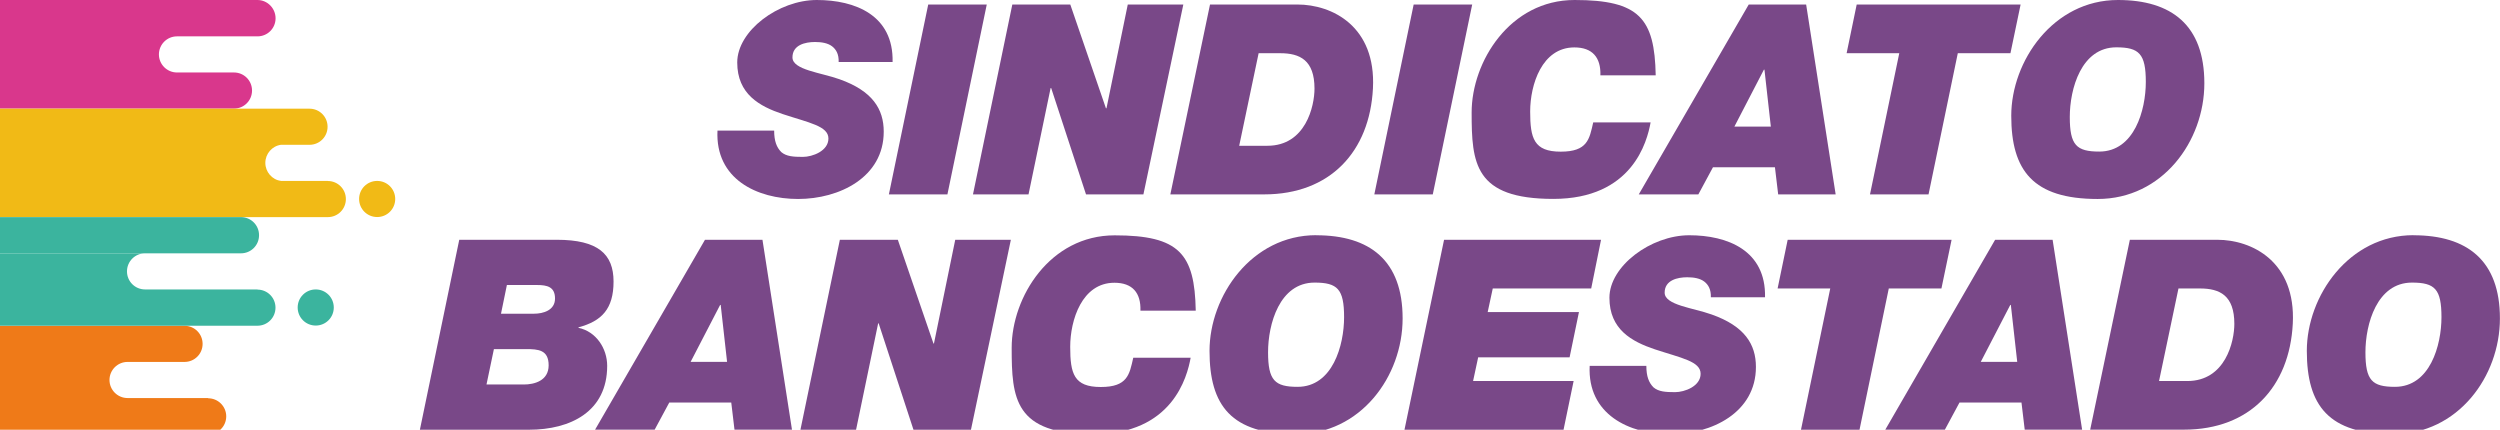
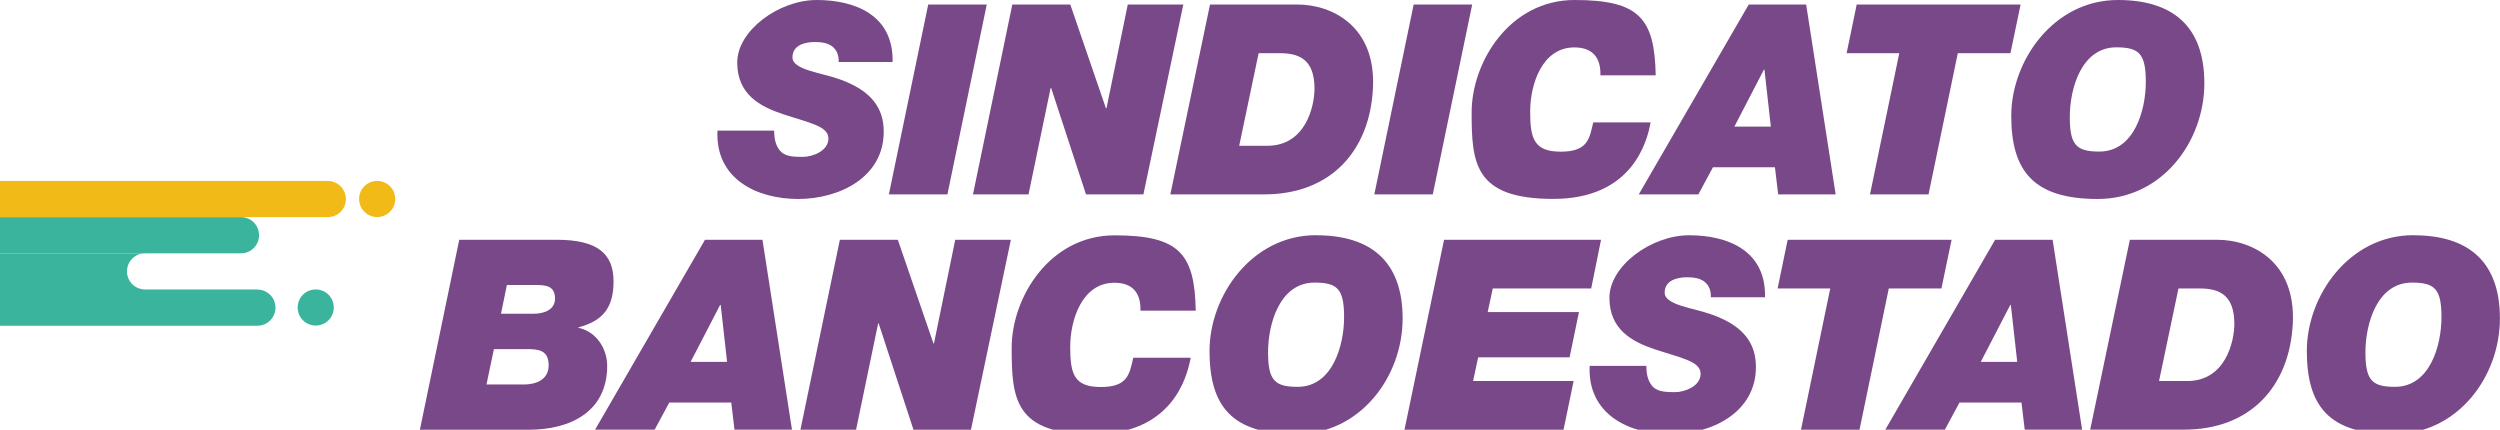
<svg xmlns="http://www.w3.org/2000/svg" viewBox="0 0 3100.8 533">
  <defs>
    <style>      .cls-1 {        fill: #794888;      }      .cls-2 {        fill: #f1ba16;      }      .cls-3 {        fill: #3bb49e;      }      .cls-4 {        fill: #ef7a18;      }      .cls-5 {        fill: #d9378c;      }    </style>
  </defs>
  <g>
    <g id="Capa_1">
      <g>
        <path class="cls-1" d="M1040.2,76.9c.3-9.6-3-15.5-8.2-19.5-5.3-4-12.9-5.3-21.1-5.3-12.2,0-28,3.6-28,19.1s35.3,18.8,58.4,27.1c40.9,14.5,54.8,37,54.8,65,0,56.7-55.1,83.5-106.2,83.5s-102.9-24.7-100-84.8h70.3c0,12.9,3,20.8,8.9,26.7,6.3,5.3,14.8,5.9,26.7,5.9s31.7-7.3,31.7-22.8-24.1-19.5-56.7-30.3c-28.7-9.6-56.4-24.7-56.4-64S965.6,0,1013.1,0s95.3,18.8,94,76.9h-67Z" />
        <polygon class="cls-1" points="1151.3 5.6 1223.9 5.6 1175.1 241.1 1102.5 241.1 1151.3 5.6" />
        <polygon class="cls-1" points="1255.6 5.6 1327.5 5.6 1371.7 134.3 1372.4 134.3 1398.8 5.6 1467.7 5.6 1418.2 241.1 1347 241.1 1303.8 109.2 1303.1 109.2 1275.7 241.1 1206.8 241.1 1255.6 5.6" />
        <path class="cls-1" d="M1500.7,5.6h108.5c43.2,0,97.6,27.1,93.7,103.9-4,78.5-53.1,131.6-134.9,131.6h-116.4l49.2-235.5ZM1537,180.8h35c47.5,0,58.4-49.2,58.4-70.9,0-35.3-18.1-43.9-42.6-43.9h-26.7l-24.1,114.8Z" />
        <polygon class="cls-1" points="1753.4 5.6 1826 5.6 1777.1 241.1 1704.6 241.1 1753.4 5.6" />
        <path class="cls-1" d="M2047.3,151.7c-4.3,24.1-22.8,95-120.7,95s-101.3-44.2-101.3-107.2S1872.8,0,1953,0s99.3,22.8,100.6,93.4h-68.6c.7-22.1-9.9-34.6-32.3-34.6-40.2,0-54.8,46.2-54.8,79.5s4.6,49.8,37.9,49.8,35.6-15.5,40.3-36.3h71.3Z" />
        <path class="cls-1" d="M2169,5.6h71.2l36.6,235.5h-71.3l-4-33.6h-76.9l-18.1,33.6h-73.9L2169,5.6ZM2151.2,157h45.2l-7.9-70.6h-.7l-36.6,70.6Z" />
        <polygon class="cls-1" points="2355.7 66 2290.4 66 2302.9 5.6 2506.2 5.6 2493.6 66 2428.3 66 2392 241.1 2319.4 241.1 2355.7 66" />
        <path class="cls-1" d="M2626.9,0c66.6,0,107.2,31.3,107.2,103.3s-52.1,143.5-132.3,143.5-107.2-35.3-107.2-103.2S2546.7,0,2626.9,0M2603.8,188c43.5,0,57.7-51.5,57.7-86.4s-8.3-42.9-36.6-42.9c-43.5,0-57.7,51.5-57.7,86.4s8.2,42.9,36.6,42.9" />
        <path class="cls-1" d="M569.6,297.4h121.1c51.1,0,70.3,17.8,70.3,51.8s-14.8,49.1-43.2,56.7h-.3v.7c21.8,4.6,35.6,25.4,35.6,47.2,0,56.7-45.5,79.2-97,79.2h-135.3l48.8-235.5ZM603.3,476.9h46.5c12.9,0,30.7-4.6,30.7-23.8s-12.9-20.1-28-20.1h-39.9l-9.2,43.9ZM621.4,389.1h40.9c11.6,0,26.1-4.3,26.1-18.8s-9.6-16.8-22.4-16.8h-37.3l-7.3,35.6Z" />
        <path class="cls-1" d="M874.4,297.4h71.3l36.6,235.5h-71.3l-4-33.6h-76.9l-18.1,33.6h-73.9l136.3-235.5ZM856.6,448.8h45.2l-7.9-70.6h-.7l-36.6,70.6Z" />
        <polygon class="cls-1" points="1041.7 297.4 1113.6 297.4 1157.8 426.1 1158.4 426.1 1184.8 297.4 1253.8 297.4 1204.3 533 1133 533 1089.8 401 1089.2 401 1061.8 533 992.8 533 1041.7 297.4" />
        <path class="cls-1" d="M1476.8,443.6c-4.3,24.1-22.8,95-120.7,95s-101.3-44.2-101.3-107.2,47.5-139.5,127.7-139.5,99.3,22.8,100.6,93.4h-68.6c.7-22.1-9.9-34.6-32.3-34.6-40.2,0-54.8,46.2-54.8,79.5s4.6,49.8,37.9,49.8,35.6-15.5,40.3-36.3h71.3Z" />
        <path class="cls-1" d="M1632.5,291.8c66.6,0,107.2,31.3,107.2,103.2s-52.1,143.5-132.3,143.5-107.2-35.3-107.2-103.3,52.1-143.5,132.3-143.5M1609.4,479.8c43.5,0,57.7-51.5,57.7-86.4s-8.2-42.9-36.6-42.9c-43.5,0-57.7,51.5-57.7,86.4s8.3,42.9,36.6,42.9" />
        <polygon class="cls-1" points="1791.1 297.4 1985.8 297.4 1973.6 357.8 1851.5 357.8 1845.2 387.1 1958.4 387.1 1946.8 443.2 1833.4 443.2 1827.1 472.6 1951.8 472.6 1939.3 533 1742 533 1791.1 297.4" />
        <path class="cls-1" d="M2122,368.7c.3-9.6-3-15.5-8.2-19.5-5.3-4-12.9-5.3-21.1-5.3-12.2,0-28,3.6-28,19.1s35.3,18.8,58.4,27.1c40.9,14.5,54.8,37,54.8,65,0,56.8-55.1,83.5-106.2,83.5s-102.9-24.7-100-84.8h70.3c0,12.9,3,20.8,8.9,26.7,6.3,5.3,14.8,5.9,26.7,5.9s31.7-7.3,31.7-22.8-24.1-19.5-56.7-30.3c-28.7-9.6-56.4-24.7-56.4-64s51.5-77.5,99-77.5,95.3,18.8,94,76.9h-67Z" />
        <polygon class="cls-1" points="2270.1 357.8 2204.8 357.8 2217.3 297.4 2420.6 297.4 2408 357.8 2342.7 357.8 2306.4 533 2233.8 533 2270.1 357.8" />
        <path class="cls-1" d="M2474.6,297.4h71.3l36.6,235.5h-71.2l-4-33.6h-76.9l-18.1,33.6h-73.9l136.2-235.5ZM2456.8,448.8h45.2l-7.9-70.6h-.7l-36.6,70.6Z" />
        <path class="cls-1" d="M2641.6,297.4h108.5c43.2,0,97.6,27.1,93.7,103.9-4,78.5-53.1,131.6-134.9,131.6h-116.4l49.2-235.5ZM2677.9,472.6h35c47.5,0,58.4-49.2,58.4-70.9,0-35.3-18.1-43.9-42.6-43.9h-26.7l-24.1,114.8Z" />
        <path class="cls-1" d="M2993.5,291.8c66.6,0,107.2,31.3,107.2,103.2s-52.1,143.5-132.3,143.5-107.2-35.3-107.2-103.3,52.1-143.5,132.3-143.5M2970.5,479.8c43.5,0,57.7-51.5,57.7-86.4s-8.2-42.9-36.6-42.9c-43.5,0-57.7,51.5-57.7,86.4s8.2,42.9,36.6,42.9" />
      </g>
      <g>
-         <path class="cls-5" d="M319.3,0H0v44.9h0v44.9h0v44.9h290.2c12.4,0,22.4-10,22.4-22.4s-10-22.4-22.4-22.4h-70.7c-12.4,0-22.4-10.1-22.4-22.4s10-22.4,22.4-22.4h99.9c12.4,0,22.4-10,22.4-22.4S331.7,0,319.3,0Z" />
-         <path class="cls-4" d="M258.2,493.7h-100c-12.4,0-22.4-10.1-22.4-22.4s10-22.4,22.4-22.4h70.7c12.4,0,22.4-10,22.4-22.4s-10-22.4-22.4-22.4H0v44.9h0v44.9h0v44.9h258.2c12.4,0,22.4-10,22.4-22.4s-10.1-22.4-22.4-22.4Z" />
        <g>
          <path class="cls-2" d="M406.6,224.4H0v44.9h406.6c12.4,0,22.4-10,22.4-22.4s-10-22.4-22.4-22.4Z" />
-           <path class="cls-2" d="M348.4,224.4c-10.9-1.5-19.3-11.1-19.3-22.4s8.4-20.9,19.3-22.4h35.5c12.4,0,22.4-10,22.4-22.4s-10-22.4-22.4-22.4H0v44.9h0v44.9h348.4Z" />
          <path class="cls-2" d="M467.8,224.4c-12.4,0-22.4,10-22.4,22.4s10,22.4,22.4,22.4,22.4-10,22.4-22.4-10-22.4-22.4-22.4Z" />
        </g>
        <g>
          <path class="cls-3" d="M321.3,291.7c0-12.4-10-22.4-22.4-22.4H0v44.9h298.9c12.4,0,22.4-10,22.4-22.4Z" />
          <path class="cls-3" d="M319.3,359h-139.4c-12.4,0-22.4-10-22.4-22.4s10-22.4,22.4-22.4H0v89.8h319.3c12.4,0,22.4-10,22.4-22.4s-10-22.4-22.4-22.4Z" />
          <path class="cls-3" d="M391.6,359c-12.4,0-22.4,10-22.4,22.4s10,22.4,22.4,22.4,22.4-10,22.4-22.4-10-22.4-22.4-22.4Z" />
        </g>
      </g>
    </g>
  </g>
</svg>